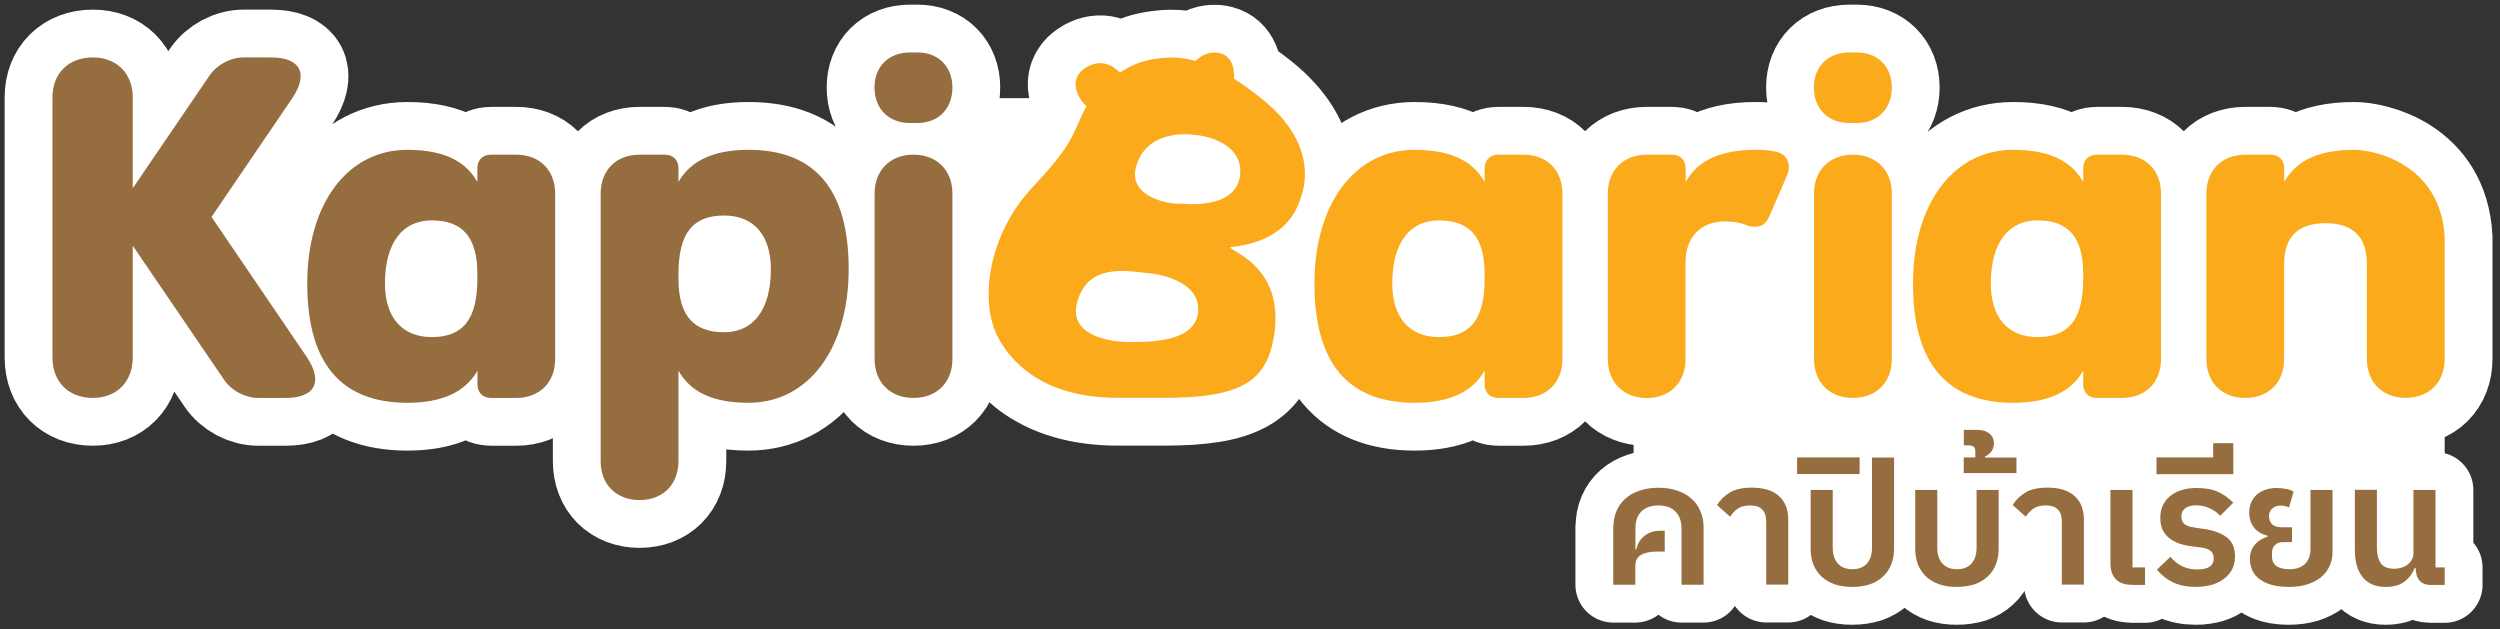
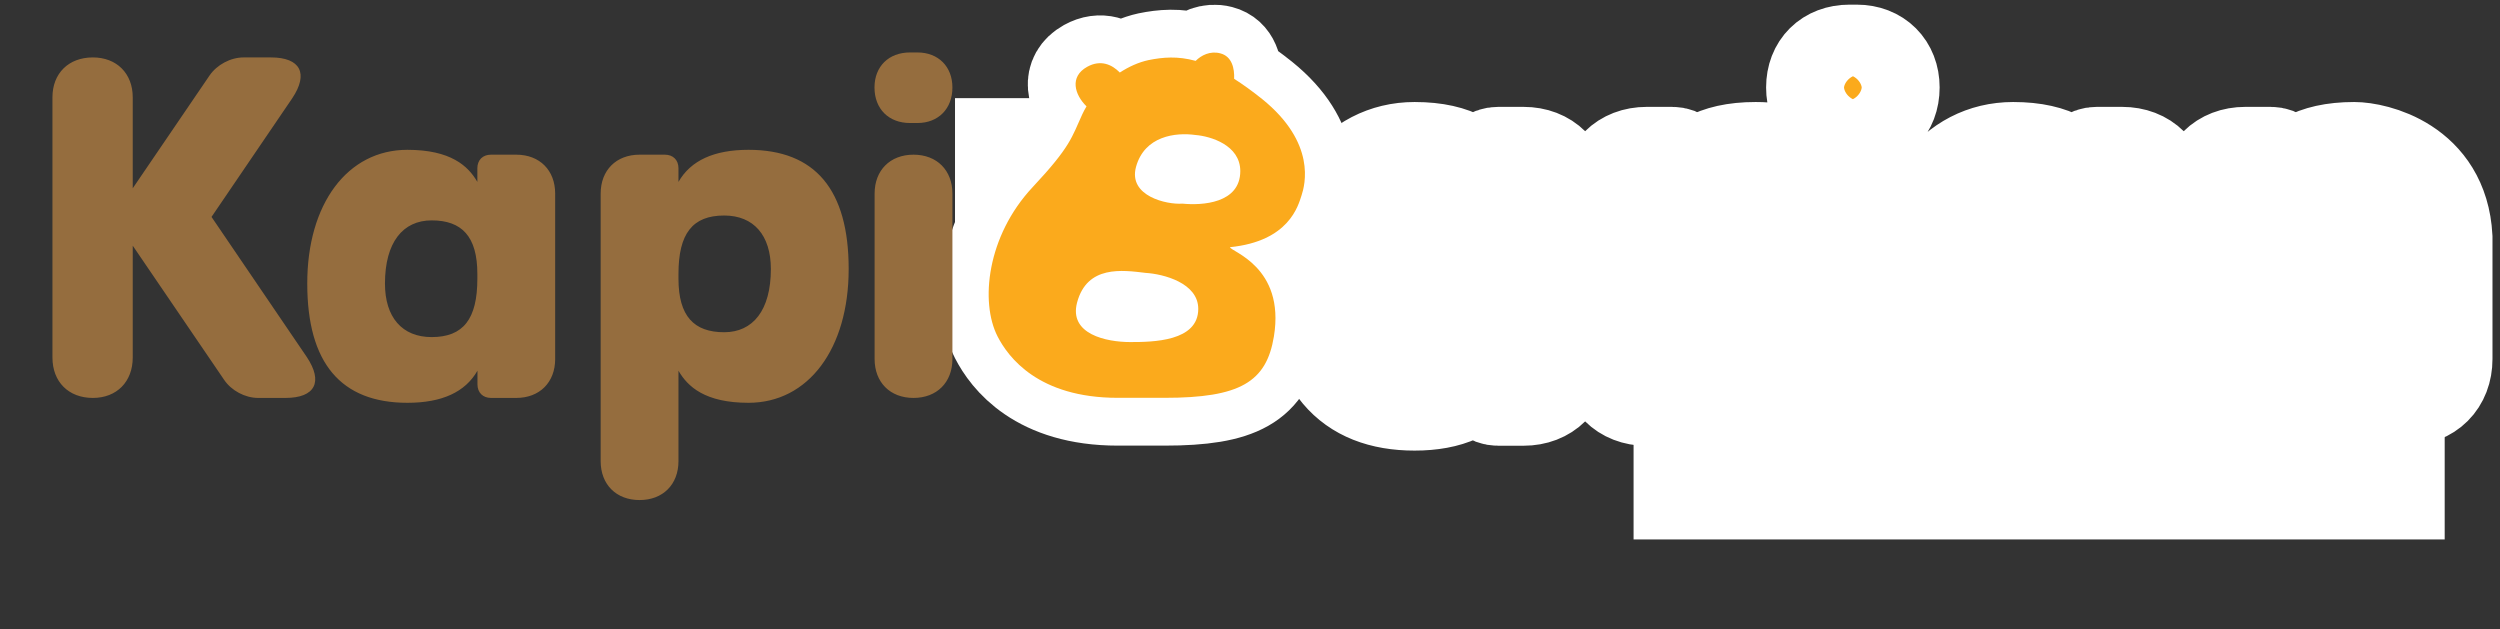
<svg xmlns="http://www.w3.org/2000/svg" fill="none" height="100%" overflow="visible" preserveAspectRatio="none" style="display: block;" viewBox="0 0 286 72" width="100%">
  <rect x="0" y="0" width="286" height="72" fill="#333333" stroke="none" />
  <g id="Group 1410104549">
-     <path d="M184.57 60.321C184.57 59.638 184.688 59.02 184.925 58.468C185.162 57.903 185.503 57.429 185.95 57.035C186.397 56.641 186.936 56.339 187.567 56.128C188.211 55.905 188.934 55.8 189.736 55.8C190.525 55.8 191.235 55.905 191.865 56.128C192.51 56.339 193.048 56.641 193.495 57.035C193.942 57.429 194.284 57.903 194.521 58.468C194.77 59.02 194.889 59.638 194.889 60.321V66.894H192.365V60.453C192.365 59.611 192.128 58.967 191.655 58.507C191.195 58.047 190.551 57.824 189.723 57.824C188.895 57.824 188.251 58.047 187.777 58.507C187.317 58.967 187.094 59.611 187.094 60.453V62.858H187.186C187.252 62.582 187.344 62.319 187.475 62.07C187.62 61.807 187.804 61.583 188.027 61.386C188.251 61.189 188.514 61.031 188.816 60.913C189.131 60.781 189.486 60.716 189.894 60.716H190.446V63.095H189.657C188.816 63.095 188.172 63.226 187.725 63.489C187.291 63.739 187.081 64.16 187.081 64.751V66.894H184.557V60.321H184.57ZM202.053 59.638C202.053 59.059 201.908 58.612 201.606 58.297C201.317 57.982 200.856 57.824 200.212 57.824C199.621 57.824 199.148 57.942 198.793 58.192C198.451 58.442 198.162 58.744 197.925 59.112L196.427 57.771C196.808 57.167 197.307 56.693 197.899 56.339C198.517 55.97 199.345 55.786 200.383 55.786C201.763 55.786 202.802 56.102 203.512 56.746C204.221 57.377 204.576 58.284 204.576 59.48V66.88H202.053V59.638ZM211.898 67.143C211.162 67.143 210.505 67.051 209.913 66.854C209.322 66.644 208.822 66.355 208.401 65.974C207.994 65.592 207.679 65.132 207.455 64.593C207.245 64.054 207.14 63.45 207.14 62.779V56.049H209.663V62.648C209.663 63.437 209.861 64.041 210.255 64.475C210.649 64.909 211.201 65.119 211.911 65.119C212.621 65.119 213.173 64.909 213.567 64.475C213.962 64.041 214.159 63.437 214.159 62.648V52.343H216.683V62.779C216.683 63.45 216.564 64.054 216.341 64.593C216.131 65.132 215.815 65.592 215.394 65.974C214.987 66.355 214.487 66.644 213.896 66.854C213.291 67.038 212.634 67.143 211.898 67.143ZM205.589 52.329H212.739V54.235H205.589V52.329ZM223.86 67.143C223.124 67.143 222.466 67.051 221.875 66.854C221.283 66.644 220.784 66.355 220.363 65.974C219.956 65.592 219.64 65.132 219.417 64.593C219.206 64.054 219.101 63.45 219.101 62.779V56.049H221.625V62.648C221.625 63.437 221.822 64.041 222.217 64.475C222.611 64.909 223.163 65.119 223.873 65.119C224.583 65.119 225.135 64.909 225.529 64.475C225.923 64.041 226.121 63.437 226.121 62.648V56.049H228.644V62.779C228.644 63.45 228.539 64.054 228.316 64.593C228.105 65.132 227.79 65.592 227.369 65.974C226.962 66.355 226.462 66.644 225.871 66.854C225.266 67.038 224.596 67.143 223.86 67.143ZM224.661 52.329H225.976V51.646C225.976 51.396 225.923 51.225 225.792 51.12C225.674 51.002 225.45 50.949 225.148 50.949H224.661V49.175H226.134C226.765 49.175 227.251 49.319 227.593 49.608C227.934 49.885 228.105 50.252 228.105 50.713C228.105 51.015 228.013 51.304 227.856 51.593C227.672 51.869 227.422 52.08 227.08 52.224V52.343H230.682V54.117H224.648V52.329H224.661ZM235.874 59.638C235.874 59.059 235.729 58.612 235.427 58.297C235.138 57.982 234.678 57.824 234.034 57.824C233.442 57.824 232.969 57.942 232.614 58.192C232.272 58.442 231.983 58.744 231.746 59.112L230.248 57.771C230.629 57.167 231.129 56.693 231.72 56.339C232.338 55.97 233.166 55.786 234.204 55.786C235.585 55.786 236.623 56.102 237.333 56.746C238.043 57.377 238.398 58.284 238.398 59.48V66.88H235.874V59.638ZM243.958 66.907C243.09 66.907 242.459 66.697 242.052 66.263C241.644 65.829 241.434 65.224 241.434 64.436V56.049H243.958V64.909H245.391V66.92H243.958V66.907ZM251.227 67.143C250.202 67.143 249.334 66.972 248.611 66.631C247.901 66.289 247.283 65.803 246.745 65.172L248.296 63.7C248.677 64.16 249.124 64.514 249.636 64.777C250.149 65.027 250.727 65.145 251.371 65.145C252.042 65.145 252.515 65.027 252.804 64.817C253.107 64.593 253.251 64.291 253.251 63.897C253.251 63.502 253.133 63.213 252.896 63.029C252.66 62.832 252.305 62.7 251.832 62.635L250.767 62.503C250.228 62.438 249.742 62.333 249.295 62.175C248.848 62.017 248.466 61.807 248.138 61.544C247.822 61.281 247.573 60.965 247.389 60.584C247.218 60.203 247.139 59.756 247.139 59.243C247.139 58.718 247.231 58.245 247.428 57.824C247.638 57.39 247.914 57.035 248.269 56.746C248.637 56.444 249.071 56.22 249.571 56.062C250.083 55.905 250.648 55.826 251.266 55.826C252.278 55.826 253.107 55.97 253.751 56.273C254.395 56.575 254.973 56.983 255.486 57.508L253.987 59.007C253.685 58.665 253.304 58.389 252.817 58.166C252.344 57.929 251.832 57.811 251.279 57.811C250.688 57.811 250.254 57.929 249.965 58.166C249.689 58.389 249.544 58.691 249.544 59.073C249.544 59.454 249.663 59.743 249.899 59.953C250.149 60.15 250.543 60.282 251.109 60.361L252.173 60.519C253.251 60.676 254.106 60.992 254.736 61.465C255.367 61.938 255.683 62.674 255.683 63.686C255.683 64.199 255.578 64.672 255.367 65.106C255.157 65.527 254.855 65.882 254.46 66.184C254.079 66.486 253.619 66.723 253.067 66.894C252.502 67.051 251.897 67.143 251.227 67.143ZM246.705 52.329H253.185V50.699H255.486V54.248H246.705V52.329ZM261.848 67.143C260.454 67.143 259.363 66.867 258.575 66.315C257.786 65.75 257.392 64.961 257.392 63.936C257.392 63.305 257.576 62.766 257.944 62.319C258.325 61.872 258.811 61.57 259.403 61.399V61.281C258.746 61.123 258.233 60.821 257.865 60.361C257.497 59.888 257.313 59.322 257.313 58.652C257.313 58.231 257.379 57.85 257.523 57.508C257.681 57.154 257.891 56.851 258.154 56.601C258.43 56.352 258.759 56.168 259.14 56.036C259.534 55.892 259.968 55.826 260.441 55.826C260.744 55.826 261.072 55.852 261.427 55.918C261.782 55.97 262.097 56.076 262.387 56.233L261.861 58.06C261.69 57.968 261.519 57.916 261.375 57.89C261.23 57.85 261.072 57.837 260.901 57.837C260.52 57.837 260.205 57.942 259.955 58.166C259.705 58.376 259.574 58.665 259.574 59.046C259.574 59.428 259.692 59.73 259.915 59.966C260.139 60.203 260.546 60.321 261.138 60.321H262.203V62.017H261.138C260.796 62.017 260.507 62.122 260.27 62.346C260.034 62.569 259.915 62.871 259.915 63.253V63.647C259.915 64.146 260.086 64.514 260.428 64.764C260.783 65.001 261.283 65.119 261.927 65.119C262.676 65.119 263.254 64.922 263.675 64.528C264.109 64.12 264.319 63.542 264.319 62.779V56.049H266.843V63.121C266.843 63.739 266.724 64.291 266.488 64.79C266.251 65.29 265.923 65.711 265.489 66.066C265.055 66.407 264.529 66.67 263.911 66.867C263.294 67.051 262.61 67.143 261.848 67.143ZM272.902 67.143C271.772 67.143 270.904 66.775 270.3 66.039C269.695 65.303 269.393 64.252 269.393 62.885V56.036H271.917V62.648C271.917 63.397 272.061 63.989 272.35 64.422C272.653 64.856 273.178 65.067 273.901 65.067C274.177 65.067 274.44 65.027 274.703 64.948C274.966 64.869 275.19 64.764 275.387 64.62C275.597 64.462 275.768 64.278 275.899 64.054C276.031 63.818 276.097 63.555 276.097 63.253V56.049H278.62V64.909H279.672V66.92H278.095C276.964 66.92 276.386 66.276 276.346 64.988H276.228C276.005 65.592 275.623 66.105 275.084 66.526C274.559 66.933 273.836 67.143 272.902 67.143Z" fill="#956D3E" id="Vector" stroke="white" stroke-linejoin="round" stroke-width="8.658" />
    <rect fill="white" height="17.572" id="Rectangle 40769" width="29.044" x="109.254" y="11.228" />
    <rect fill="white" height="22.546" id="Rectangle 40770" width="29.044" x="182.746" y="26.63" />
    <rect fill="white" height="20.389" id="Rectangle 40771" width="92.791" x="186.881" y="41.323" />
    <g id="Group">
      <g id="Group_2">
        <path d="M136.784 6.964C137.427 6.321 138.441 5.802 139.59 6.099C140.95 6.445 141.235 7.842 141.185 9.016C142.162 9.634 143.225 10.401 144.387 11.328C150.618 16.36 149.283 21.169 148.9 22.343C148.516 23.518 147.478 27.597 140.715 28.277C140.715 28.759 147.045 30.478 145.735 38.489C144.882 43.706 141.853 45.511 133.236 45.511H127.871C118.772 45.511 115.335 40.85 114.123 38.489C112.108 34.558 112.9 27.004 118.129 21.416C122.518 16.731 122.604 15.704 123.816 13.071C123.952 12.775 124.112 12.478 124.298 12.169C122.926 10.821 122.332 8.781 124.372 7.644C125.93 6.779 127.228 7.397 128.106 8.299C129.132 7.632 130.244 7.125 131.382 6.878C133.026 6.544 134.72 6.395 136.784 6.964ZM131.073 31.22C128.402 30.898 124.372 30.317 123.222 34.595C122.246 38.242 126.597 39.132 129.292 39.132C131.889 39.132 137.081 39.07 137.081 35.336C137.081 32.357 133.075 31.343 131.073 31.22ZM136.772 15.445C134.497 15.123 130.937 15.544 129.96 19.092C129.045 22.442 133.496 23.431 135.264 23.295C137.476 23.518 141.89 23.295 141.89 19.562C141.878 16.582 138.465 15.581 136.772 15.445Z" fill="#FBAA1C" id="Vector_2" stroke="white" stroke-width="10.937" />
      </g>
      <g id="Group_3">
-         <path d="M10.623 45.523C7.842 45.523 6 43.681 6 40.9V11.131C6 8.398 7.842 6.569 10.623 6.569C13.355 6.569 15.185 8.411 15.185 11.131V21.54L23.975 8.633C24.816 7.409 26.373 6.569 27.869 6.569H30.985C34.384 6.569 35.324 8.411 33.432 11.242L24.198 24.816L35.101 40.85C36.993 43.694 36.053 45.523 32.654 45.523H29.538C28.03 45.523 26.472 44.683 25.644 43.459L15.185 28.105V40.9C15.185 43.681 13.343 45.523 10.623 45.523ZM46.599 17.139C51.556 17.139 53.559 18.981 54.61 20.811V19.253C54.61 18.301 55.228 17.695 56.167 17.695H59.06C61.731 17.695 63.511 19.475 63.511 22.146V41.073C63.511 43.743 61.731 45.523 59.06 45.523H56.18C55.228 45.523 54.622 44.905 54.622 43.966V42.408C53.225 44.856 50.555 46.08 46.611 46.08C38.983 46.08 35.151 41.518 35.151 32.444C35.139 23.32 39.75 17.139 46.599 17.139ZM49.38 38.563C53.002 38.563 54.61 36.499 54.61 31.887V31.331C54.61 27.041 52.83 25.212 49.38 25.212C46.092 25.212 44.04 27.721 44.04 32.444C44.04 36.289 45.993 38.563 49.38 38.563ZM85.628 46.08C80.67 46.08 78.667 44.238 77.617 42.408V52.756C77.617 55.426 75.836 57.206 73.166 57.206C70.496 57.206 68.716 55.426 68.716 52.756V22.146C68.716 19.475 70.496 17.695 73.166 17.695H76.059C77.011 17.695 77.617 18.313 77.617 19.253V20.811C79.014 18.363 81.684 17.139 85.628 17.139C93.255 17.139 97.088 21.701 97.088 30.775C97.088 39.898 92.477 46.08 85.628 46.08ZM82.846 38.007C86.135 38.007 88.187 35.497 88.187 30.775C88.187 26.93 86.233 24.655 82.846 24.655C79.224 24.655 77.617 26.72 77.617 31.331V31.887C77.617 36.177 79.397 38.007 82.846 38.007ZM104.11 14.073C101.662 14.073 100.042 12.453 100.042 10.006C100.042 7.607 101.662 6 104.11 6H104.95C107.349 6 108.956 7.62 108.956 10.006C108.956 12.453 107.336 14.073 104.95 14.073H104.11ZM108.956 41.073C108.956 43.743 107.176 45.523 104.505 45.523C101.835 45.523 100.055 43.743 100.055 41.073V22.146C100.055 19.475 101.835 17.695 104.505 17.695C107.176 17.695 108.956 19.475 108.956 22.146V41.073Z" fill="#956D3E" id="Vector_3" stroke="white" stroke-width="10.937" />
-       </g>
+         </g>
      <g id="Group_4">
        <path d="M161.831 17.139C166.789 17.139 168.791 18.981 169.842 20.811V19.253C169.842 18.301 170.46 17.695 171.4 17.695H174.293C176.963 17.695 178.743 19.475 178.743 22.146V41.073C178.743 43.743 176.963 45.523 174.293 45.523H171.4C170.448 45.523 169.842 44.905 169.842 43.966V42.408C168.445 44.856 165.775 46.08 161.831 46.08C154.203 46.08 150.371 41.518 150.371 32.444C150.371 23.32 154.995 17.139 161.831 17.139ZM164.613 38.563C168.235 38.563 169.842 36.499 169.842 31.887V31.331C169.842 27.041 168.062 25.212 164.613 25.212C161.324 25.212 159.272 27.721 159.272 32.444C159.272 36.288 161.225 38.563 164.613 38.563ZM183.936 41.073V22.146C183.936 19.475 185.716 17.695 188.386 17.695H191.279C192.231 17.695 192.837 18.313 192.837 19.253V20.811C193.9 18.968 195.903 17.139 200.848 17.139C201.676 17.139 202.455 17.188 203.184 17.361C204.519 17.646 204.964 18.87 204.408 20.143L202.405 24.767C202.01 25.607 201.515 25.941 200.786 25.941C200.452 25.941 200.069 25.892 199.673 25.718C199.006 25.434 198.165 25.335 197.275 25.335C194.716 25.335 192.824 27.004 192.824 30.008V41.085C192.824 43.756 191.044 45.536 188.374 45.536C185.728 45.523 183.936 43.743 183.936 41.073ZM211.579 14.073C209.131 14.073 207.511 12.453 207.511 10.005C207.511 7.607 209.118 6 211.579 6H212.419C214.805 6 216.425 7.62 216.425 10.005C216.425 12.453 214.805 14.073 212.419 14.073H211.579ZM216.425 41.073C216.425 43.743 214.644 45.523 211.974 45.523C209.304 45.523 207.524 43.743 207.524 41.073V22.146C207.524 19.475 209.304 17.695 211.974 17.695C214.644 17.695 216.425 19.475 216.425 22.146V41.073ZM230.308 17.139C235.265 17.139 237.268 18.981 238.319 20.811V19.253C238.319 18.301 238.937 17.695 239.877 17.695H242.769C245.44 17.695 247.22 19.475 247.22 22.146V41.073C247.22 43.743 245.44 45.523 242.769 45.523H239.877C238.937 45.523 238.319 44.905 238.319 43.966V42.408C236.934 44.856 234.252 46.08 230.308 46.08C222.68 46.08 218.848 41.518 218.848 32.444C218.848 23.32 223.459 17.139 230.308 17.139ZM233.09 38.563C236.712 38.563 238.319 36.499 238.319 31.887V31.331C238.319 27.041 236.539 25.212 233.09 25.212C229.801 25.212 227.749 27.721 227.749 32.444C227.749 36.288 229.69 38.563 233.09 38.563ZM256.863 45.523C254.193 45.523 252.412 43.743 252.412 41.073V22.146C252.412 19.475 254.193 17.695 256.863 17.695H259.756C260.708 17.695 261.313 18.313 261.313 19.253V20.811C262.364 18.968 264.379 17.139 269.324 17.139C271.612 17.139 279.227 18.758 279.672 27.152V41.06C279.672 43.731 277.892 45.511 275.221 45.511C272.551 45.511 270.771 43.731 270.771 41.06V30.206C270.771 26.918 268.991 25.533 266.036 25.533C263.081 25.533 261.301 26.93 261.301 30.206V41.06C261.326 43.743 259.533 45.523 256.863 45.523Z" fill="#FBAA1C" id="Vector_4" stroke="white" stroke-width="10.937" />
      </g>
    </g>
    <g id="Group_5">
      <g id="Group_6">
        <path d="M136.784 6.964C137.427 6.321 138.441 5.802 139.59 6.099C140.95 6.445 141.235 7.842 141.185 9.016C142.162 9.634 143.225 10.401 144.387 11.328C150.618 16.36 149.283 21.169 148.9 22.343C148.516 23.518 147.478 27.597 140.715 28.277C140.715 28.759 147.045 30.478 145.735 38.489C144.882 43.706 141.853 45.511 133.236 45.511H127.871C118.772 45.511 115.335 40.85 114.123 38.489C112.108 34.558 112.9 27.004 118.129 21.416C122.518 16.731 122.604 15.704 123.816 13.071C123.952 12.775 124.112 12.478 124.298 12.169C122.926 10.821 122.332 8.781 124.372 7.644C125.93 6.779 127.228 7.397 128.106 8.299C129.132 7.632 130.244 7.125 131.382 6.878C133.026 6.544 134.72 6.395 136.784 6.964ZM131.073 31.22C128.402 30.898 124.372 30.317 123.222 34.595C122.246 38.242 126.597 39.132 129.292 39.132C131.889 39.132 137.081 39.07 137.081 35.336C137.081 32.357 133.075 31.343 131.073 31.22ZM136.772 15.445C134.497 15.123 130.937 15.544 129.96 19.092C129.045 22.442 133.496 23.431 135.264 23.295C137.476 23.518 141.89 23.295 141.89 19.562C141.878 16.582 138.465 15.581 136.772 15.445Z" fill="#FBAA1C" id="Vector_5" />
      </g>
      <g id="Group_7">
        <path d="M10.623 45.523C7.842 45.523 6 43.681 6 40.9V11.131C6 8.398 7.842 6.569 10.623 6.569C13.355 6.569 15.185 8.411 15.185 11.131V21.54L23.975 8.633C24.816 7.409 26.373 6.569 27.869 6.569H30.985C34.384 6.569 35.324 8.411 33.432 11.242L24.198 24.816L35.101 40.85C36.993 43.694 36.053 45.523 32.654 45.523H29.538C28.03 45.523 26.472 44.683 25.644 43.459L15.185 28.105V40.9C15.185 43.681 13.343 45.523 10.623 45.523ZM46.599 17.139C51.556 17.139 53.559 18.981 54.61 20.811V19.253C54.61 18.301 55.228 17.695 56.167 17.695H59.06C61.731 17.695 63.511 19.475 63.511 22.146V41.073C63.511 43.743 61.731 45.523 59.06 45.523H56.18C55.228 45.523 54.622 44.905 54.622 43.966V42.408C53.225 44.856 50.555 46.08 46.611 46.08C38.983 46.08 35.151 41.518 35.151 32.444C35.139 23.32 39.75 17.139 46.599 17.139ZM49.38 38.563C53.002 38.563 54.61 36.499 54.61 31.887V31.331C54.61 27.041 52.83 25.212 49.38 25.212C46.092 25.212 44.04 27.721 44.04 32.444C44.04 36.289 45.993 38.563 49.38 38.563ZM85.628 46.08C80.67 46.08 78.667 44.238 77.617 42.408V52.756C77.617 55.426 75.836 57.206 73.166 57.206C70.496 57.206 68.716 55.426 68.716 52.756V22.146C68.716 19.475 70.496 17.695 73.166 17.695H76.059C77.011 17.695 77.617 18.313 77.617 19.253V20.811C79.014 18.363 81.684 17.139 85.628 17.139C93.255 17.139 97.088 21.701 97.088 30.775C97.088 39.898 92.477 46.08 85.628 46.08ZM82.846 38.007C86.135 38.007 88.187 35.497 88.187 30.775C88.187 26.93 86.233 24.655 82.846 24.655C79.224 24.655 77.617 26.72 77.617 31.331V31.887C77.617 36.177 79.397 38.007 82.846 38.007ZM104.11 14.073C101.662 14.073 100.042 12.453 100.042 10.006C100.042 7.607 101.662 6 104.11 6H104.95C107.349 6 108.956 7.62 108.956 10.006C108.956 12.453 107.336 14.073 104.95 14.073H104.11ZM108.956 41.073C108.956 43.743 107.176 45.523 104.505 45.523C101.835 45.523 100.055 43.743 100.055 41.073V22.146C100.055 19.475 101.835 17.695 104.505 17.695C107.176 17.695 108.956 19.475 108.956 22.146V41.073Z" fill="#956D3E" id="Vector_6" />
      </g>
      <g id="Group_8">
-         <path d="M161.831 17.139C166.789 17.139 168.791 18.981 169.842 20.811V19.253C169.842 18.301 170.46 17.695 171.4 17.695H174.293C176.963 17.695 178.743 19.475 178.743 22.146V41.073C178.743 43.743 176.963 45.523 174.293 45.523H171.4C170.448 45.523 169.842 44.905 169.842 43.966V42.408C168.445 44.856 165.775 46.08 161.831 46.08C154.203 46.08 150.371 41.518 150.371 32.444C150.371 23.32 154.995 17.139 161.831 17.139ZM164.613 38.563C168.235 38.563 169.842 36.499 169.842 31.887V31.331C169.842 27.041 168.062 25.212 164.613 25.212C161.324 25.212 159.272 27.721 159.272 32.444C159.272 36.288 161.225 38.563 164.613 38.563ZM183.936 41.073V22.146C183.936 19.475 185.716 17.695 188.386 17.695H191.279C192.231 17.695 192.837 18.313 192.837 19.253V20.811C193.9 18.968 195.903 17.139 200.848 17.139C201.676 17.139 202.455 17.188 203.184 17.361C204.519 17.646 204.964 18.87 204.408 20.143L202.405 24.767C202.01 25.607 201.515 25.941 200.786 25.941C200.452 25.941 200.069 25.892 199.673 25.718C199.006 25.434 198.165 25.335 197.275 25.335C194.716 25.335 192.824 27.004 192.824 30.008V41.085C192.824 43.756 191.044 45.536 188.374 45.536C185.728 45.523 183.936 43.743 183.936 41.073ZM211.579 14.073C209.131 14.073 207.511 12.453 207.511 10.005C207.511 7.607 209.118 6 211.579 6H212.419C214.805 6 216.425 7.62 216.425 10.005C216.425 12.453 214.805 14.073 212.419 14.073H211.579ZM216.425 41.073C216.425 43.743 214.644 45.523 211.974 45.523C209.304 45.523 207.524 43.743 207.524 41.073V22.146C207.524 19.475 209.304 17.695 211.974 17.695C214.644 17.695 216.425 19.475 216.425 22.146V41.073ZM230.308 17.139C235.265 17.139 237.268 18.981 238.319 20.811V19.253C238.319 18.301 238.937 17.695 239.877 17.695H242.769C245.44 17.695 247.22 19.475 247.22 22.146V41.073C247.22 43.743 245.44 45.523 242.769 45.523H239.877C238.937 45.523 238.319 44.905 238.319 43.966V42.408C236.934 44.856 234.252 46.08 230.308 46.08C222.68 46.08 218.848 41.518 218.848 32.444C218.848 23.32 223.459 17.139 230.308 17.139ZM233.09 38.563C236.712 38.563 238.319 36.499 238.319 31.887V31.331C238.319 27.041 236.539 25.212 233.09 25.212C229.801 25.212 227.749 27.721 227.749 32.444C227.749 36.288 229.69 38.563 233.09 38.563ZM256.863 45.523C254.193 45.523 252.412 43.743 252.412 41.073V22.146C252.412 19.475 254.193 17.695 256.863 17.695H259.756C260.708 17.695 261.313 18.313 261.313 19.253V20.811C262.364 18.968 264.379 17.139 269.324 17.139C271.612 17.139 279.227 18.758 279.672 27.152V41.06C279.672 43.731 277.892 45.511 275.221 45.511C272.551 45.511 270.771 43.731 270.771 41.06V30.206C270.771 26.918 268.991 25.533 266.036 25.533C263.081 25.533 261.301 26.93 261.301 30.206V41.06C261.326 43.743 259.533 45.523 256.863 45.523Z" fill="#FBAA1C" id="Vector_7" />
-       </g>
+         </g>
    </g>
-     <path d="M184.57 60.321C184.57 59.638 184.688 59.02 184.925 58.468C185.162 57.903 185.503 57.429 185.95 57.035C186.397 56.641 186.936 56.339 187.567 56.128C188.211 55.905 188.934 55.8 189.736 55.8C190.525 55.8 191.235 55.905 191.865 56.128C192.51 56.339 193.048 56.641 193.495 57.035C193.942 57.429 194.284 57.903 194.521 58.468C194.77 59.02 194.889 59.638 194.889 60.321V66.894H192.365V60.453C192.365 59.611 192.128 58.967 191.655 58.507C191.195 58.047 190.551 57.824 189.723 57.824C188.895 57.824 188.251 58.047 187.777 58.507C187.317 58.967 187.094 59.611 187.094 60.453V62.858H187.186C187.252 62.582 187.344 62.319 187.475 62.07C187.62 61.807 187.804 61.583 188.027 61.386C188.251 61.189 188.514 61.031 188.816 60.913C189.131 60.781 189.486 60.716 189.894 60.716H190.446V63.095H189.657C188.816 63.095 188.172 63.226 187.725 63.489C187.291 63.739 187.081 64.16 187.081 64.751V66.894H184.557V60.321H184.57ZM202.053 59.638C202.053 59.059 201.908 58.612 201.606 58.297C201.317 57.982 200.856 57.824 200.212 57.824C199.621 57.824 199.148 57.942 198.793 58.192C198.451 58.442 198.162 58.744 197.925 59.112L196.427 57.771C196.808 57.167 197.307 56.693 197.899 56.339C198.517 55.97 199.345 55.786 200.383 55.786C201.763 55.786 202.802 56.102 203.512 56.746C204.221 57.377 204.576 58.284 204.576 59.48V66.88H202.053V59.638ZM211.898 67.143C211.162 67.143 210.505 67.051 209.913 66.854C209.322 66.644 208.822 66.355 208.401 65.974C207.994 65.592 207.679 65.132 207.455 64.593C207.245 64.054 207.14 63.45 207.14 62.779V56.049H209.663V62.648C209.663 63.437 209.861 64.041 210.255 64.475C210.649 64.909 211.201 65.119 211.911 65.119C212.621 65.119 213.173 64.909 213.567 64.475C213.962 64.041 214.159 63.437 214.159 62.648V52.343H216.683V62.779C216.683 63.45 216.564 64.054 216.341 64.593C216.131 65.132 215.815 65.592 215.394 65.974C214.987 66.355 214.487 66.644 213.896 66.854C213.291 67.038 212.634 67.143 211.898 67.143ZM205.589 52.329H212.739V54.235H205.589V52.329ZM223.86 67.143C223.124 67.143 222.466 67.051 221.875 66.854C221.283 66.644 220.784 66.355 220.363 65.974C219.956 65.592 219.64 65.132 219.417 64.593C219.206 64.054 219.101 63.45 219.101 62.779V56.049H221.625V62.648C221.625 63.437 221.822 64.041 222.217 64.475C222.611 64.909 223.163 65.119 223.873 65.119C224.583 65.119 225.135 64.909 225.529 64.475C225.923 64.041 226.121 63.437 226.121 62.648V56.049H228.644V62.779C228.644 63.45 228.539 64.054 228.316 64.593C228.105 65.132 227.79 65.592 227.369 65.974C226.962 66.355 226.462 66.644 225.871 66.854C225.266 67.038 224.596 67.143 223.86 67.143ZM224.661 52.329H225.976V51.646C225.976 51.396 225.923 51.225 225.792 51.12C225.674 51.002 225.45 50.949 225.148 50.949H224.661V49.175H226.134C226.765 49.175 227.251 49.319 227.593 49.608C227.934 49.885 228.105 50.252 228.105 50.713C228.105 51.015 228.013 51.304 227.856 51.593C227.672 51.869 227.422 52.08 227.08 52.224V52.343H230.682V54.117H224.648V52.329H224.661ZM235.874 59.638C235.874 59.059 235.729 58.612 235.427 58.297C235.138 57.982 234.678 57.824 234.034 57.824C233.442 57.824 232.969 57.942 232.614 58.192C232.272 58.442 231.983 58.744 231.746 59.112L230.248 57.771C230.629 57.167 231.129 56.693 231.72 56.339C232.338 55.97 233.166 55.786 234.204 55.786C235.585 55.786 236.623 56.102 237.333 56.746C238.043 57.377 238.398 58.284 238.398 59.48V66.88H235.874V59.638ZM243.958 66.907C243.09 66.907 242.459 66.697 242.052 66.263C241.644 65.829 241.434 65.224 241.434 64.436V56.049H243.958V64.909H245.391V66.92H243.958V66.907ZM251.227 67.143C250.202 67.143 249.334 66.972 248.611 66.631C247.901 66.289 247.283 65.803 246.745 65.172L248.296 63.7C248.677 64.16 249.124 64.514 249.636 64.777C250.149 65.027 250.727 65.145 251.371 65.145C252.042 65.145 252.515 65.027 252.804 64.817C253.107 64.593 253.251 64.291 253.251 63.897C253.251 63.502 253.133 63.213 252.896 63.029C252.66 62.832 252.305 62.7 251.832 62.635L250.767 62.503C250.228 62.438 249.742 62.333 249.295 62.175C248.848 62.017 248.466 61.807 248.138 61.544C247.822 61.281 247.573 60.965 247.389 60.584C247.218 60.203 247.139 59.756 247.139 59.243C247.139 58.718 247.231 58.245 247.428 57.824C247.638 57.39 247.914 57.035 248.269 56.746C248.637 56.444 249.071 56.22 249.571 56.062C250.083 55.905 250.648 55.826 251.266 55.826C252.278 55.826 253.107 55.97 253.751 56.273C254.395 56.575 254.973 56.983 255.486 57.508L253.987 59.007C253.685 58.665 253.304 58.389 252.817 58.166C252.344 57.929 251.832 57.811 251.279 57.811C250.688 57.811 250.254 57.929 249.965 58.166C249.689 58.389 249.544 58.691 249.544 59.073C249.544 59.454 249.663 59.743 249.899 59.953C250.149 60.15 250.543 60.282 251.109 60.361L252.173 60.519C253.251 60.676 254.106 60.992 254.736 61.465C255.367 61.938 255.683 62.674 255.683 63.686C255.683 64.199 255.578 64.672 255.367 65.106C255.157 65.527 254.855 65.882 254.46 66.184C254.079 66.486 253.619 66.723 253.067 66.894C252.502 67.051 251.897 67.143 251.227 67.143ZM246.705 52.329H253.185V50.699H255.486V54.248H246.705V52.329ZM261.848 67.143C260.454 67.143 259.363 66.867 258.575 66.315C257.786 65.75 257.392 64.961 257.392 63.936C257.392 63.305 257.576 62.766 257.944 62.319C258.325 61.872 258.811 61.57 259.403 61.399V61.281C258.746 61.123 258.233 60.821 257.865 60.361C257.497 59.888 257.313 59.322 257.313 58.652C257.313 58.231 257.379 57.85 257.523 57.508C257.681 57.154 257.891 56.851 258.154 56.601C258.43 56.352 258.759 56.168 259.14 56.036C259.534 55.892 259.968 55.826 260.441 55.826C260.744 55.826 261.072 55.852 261.427 55.918C261.782 55.97 262.097 56.076 262.387 56.233L261.861 58.06C261.69 57.968 261.519 57.916 261.375 57.89C261.23 57.85 261.072 57.837 260.901 57.837C260.52 57.837 260.205 57.942 259.955 58.166C259.705 58.376 259.574 58.665 259.574 59.046C259.574 59.428 259.692 59.73 259.915 59.966C260.139 60.203 260.546 60.321 261.138 60.321H262.203V62.017H261.138C260.796 62.017 260.507 62.122 260.27 62.346C260.034 62.569 259.915 62.871 259.915 63.253V63.647C259.915 64.146 260.086 64.514 260.428 64.764C260.783 65.001 261.283 65.119 261.927 65.119C262.676 65.119 263.254 64.922 263.675 64.528C264.109 64.12 264.319 63.542 264.319 62.779V56.049H266.843V63.121C266.843 63.739 266.724 64.291 266.488 64.79C266.251 65.29 265.923 65.711 265.489 66.066C265.055 66.407 264.529 66.67 263.911 66.867C263.294 67.051 262.61 67.143 261.848 67.143ZM272.902 67.143C271.772 67.143 270.904 66.775 270.3 66.039C269.695 65.303 269.393 64.252 269.393 62.885V56.036H271.917V62.648C271.917 63.397 272.061 63.989 272.35 64.422C272.653 64.856 273.178 65.067 273.901 65.067C274.177 65.067 274.44 65.027 274.703 64.948C274.966 64.869 275.19 64.764 275.387 64.62C275.597 64.462 275.768 64.278 275.899 64.054C276.031 63.818 276.097 63.555 276.097 63.253V56.049H278.62V64.909H279.672V66.92H278.095C276.964 66.92 276.386 66.276 276.346 64.988H276.228C276.005 65.592 275.623 66.105 275.084 66.526C274.559 66.933 273.836 67.143 272.902 67.143Z" fill="#956D3E" id="Vector_8" />
  </g>
</svg>